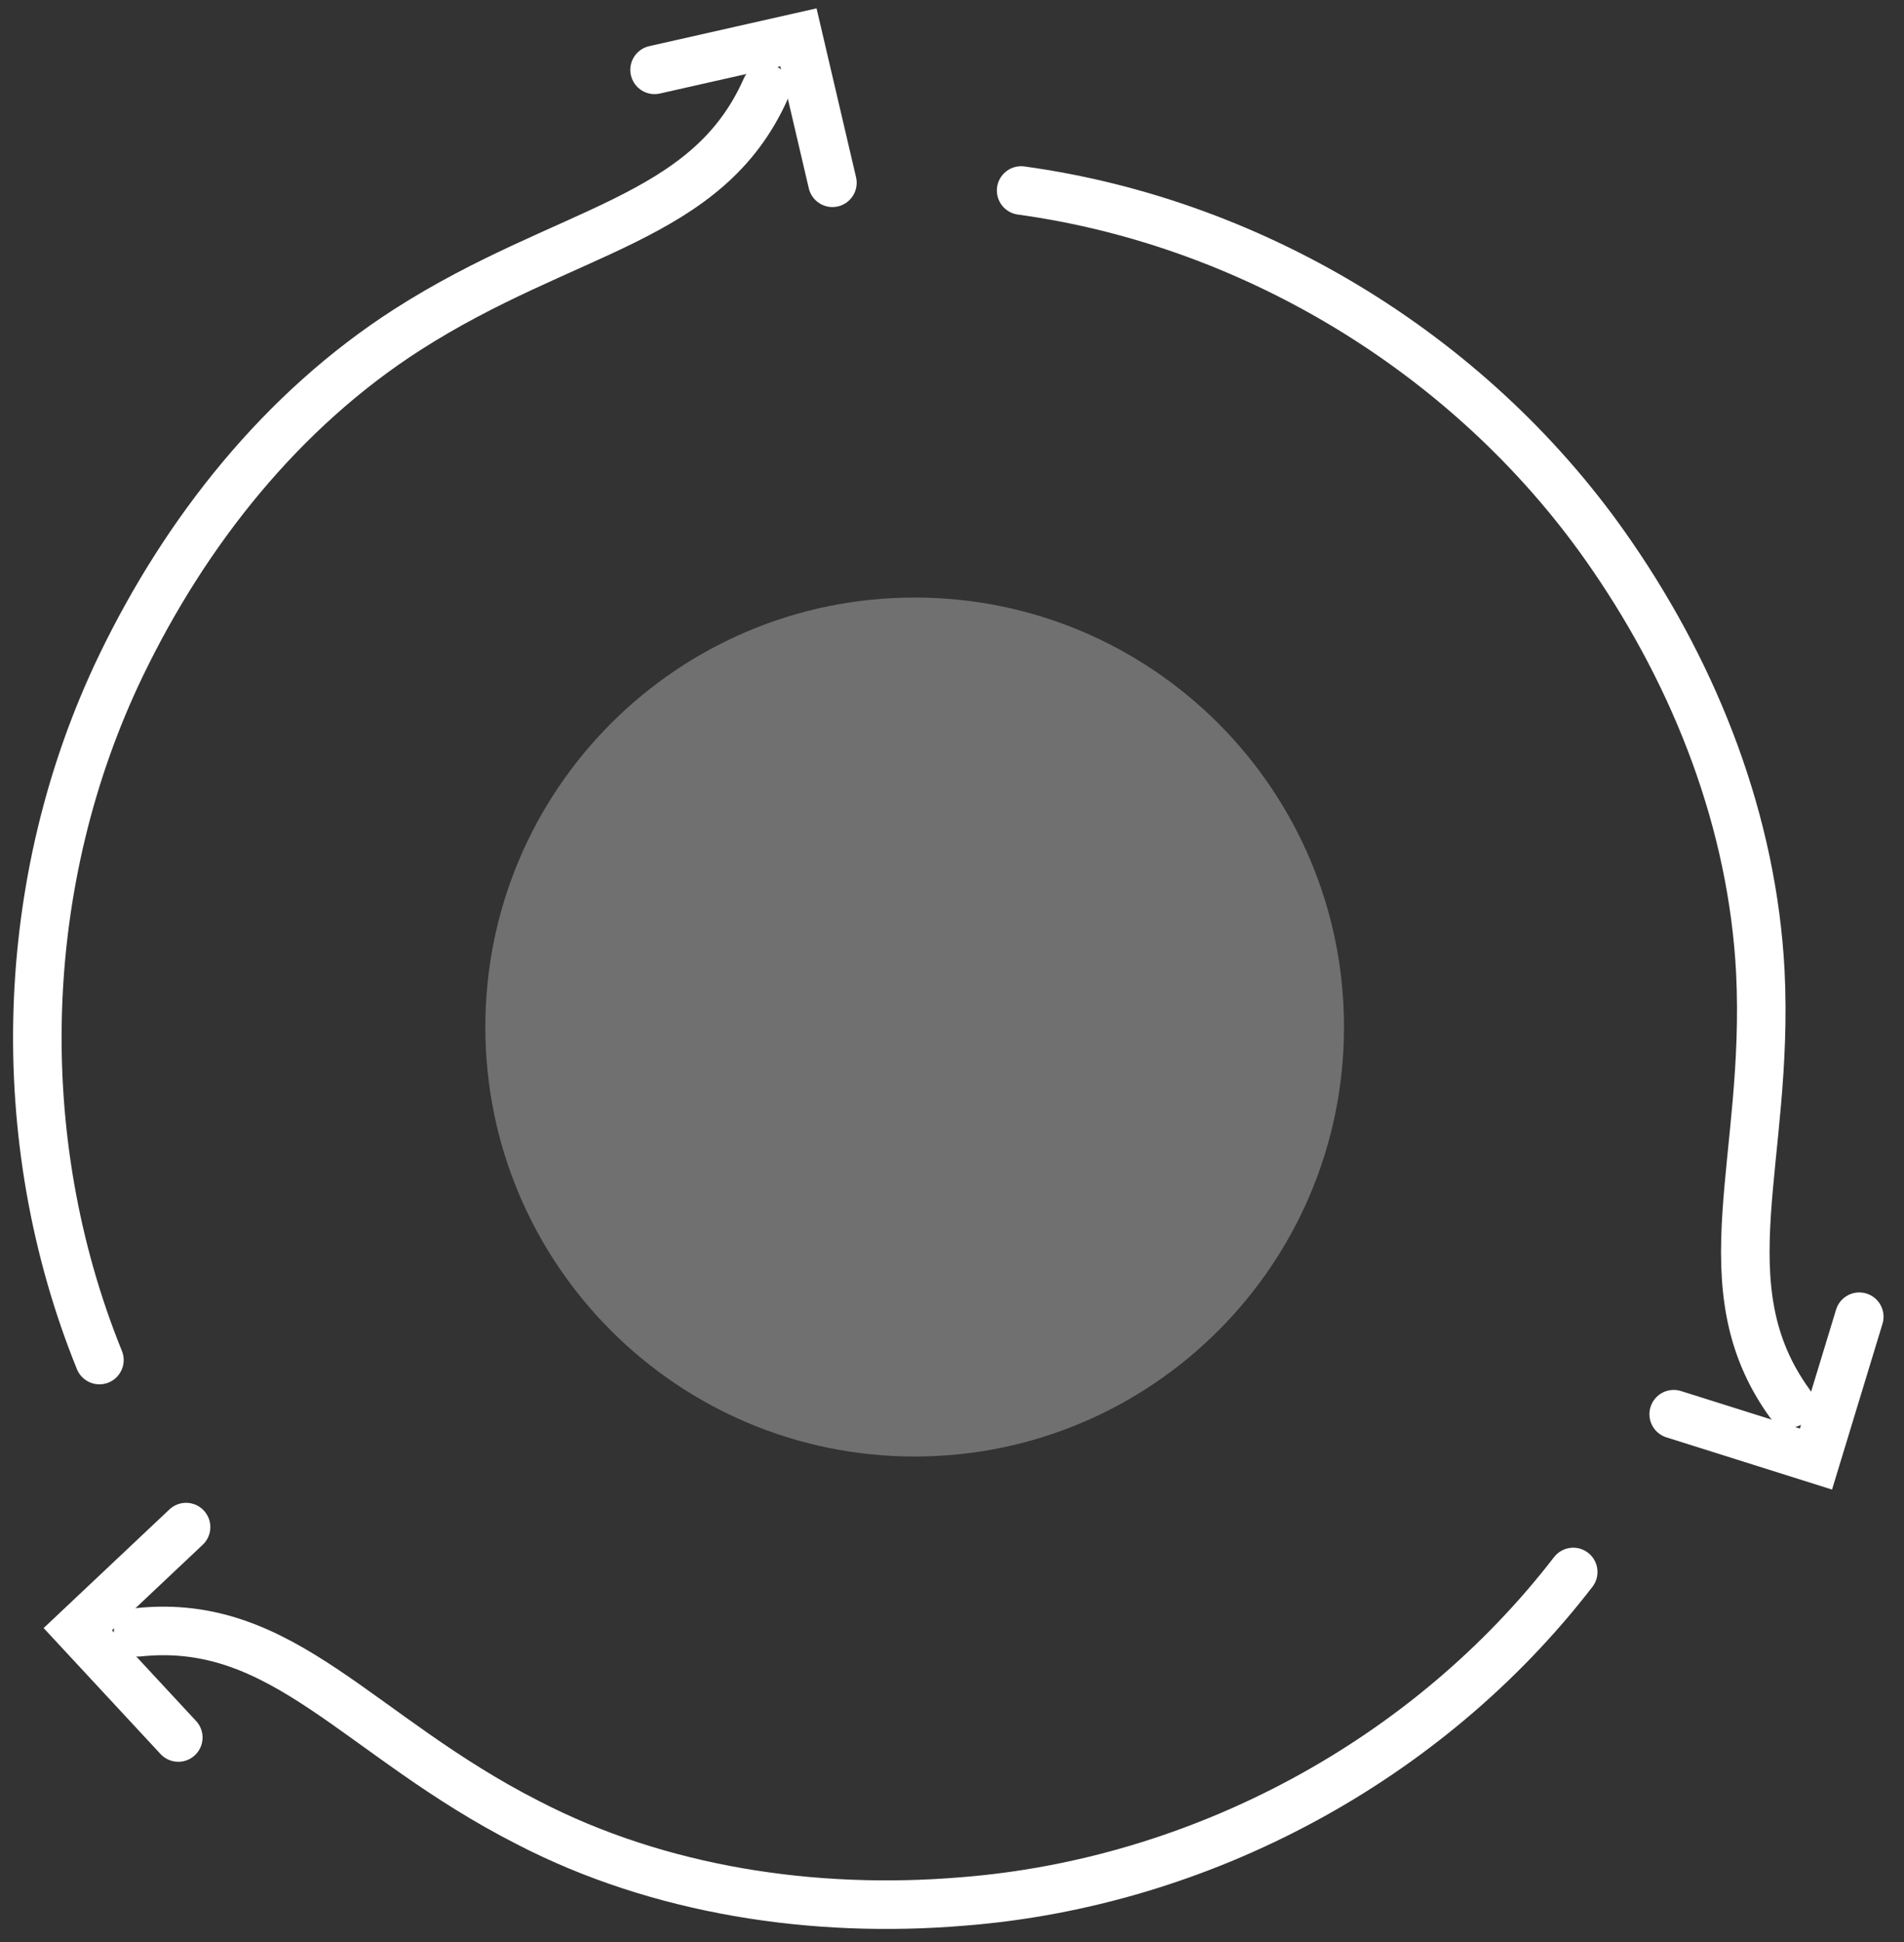
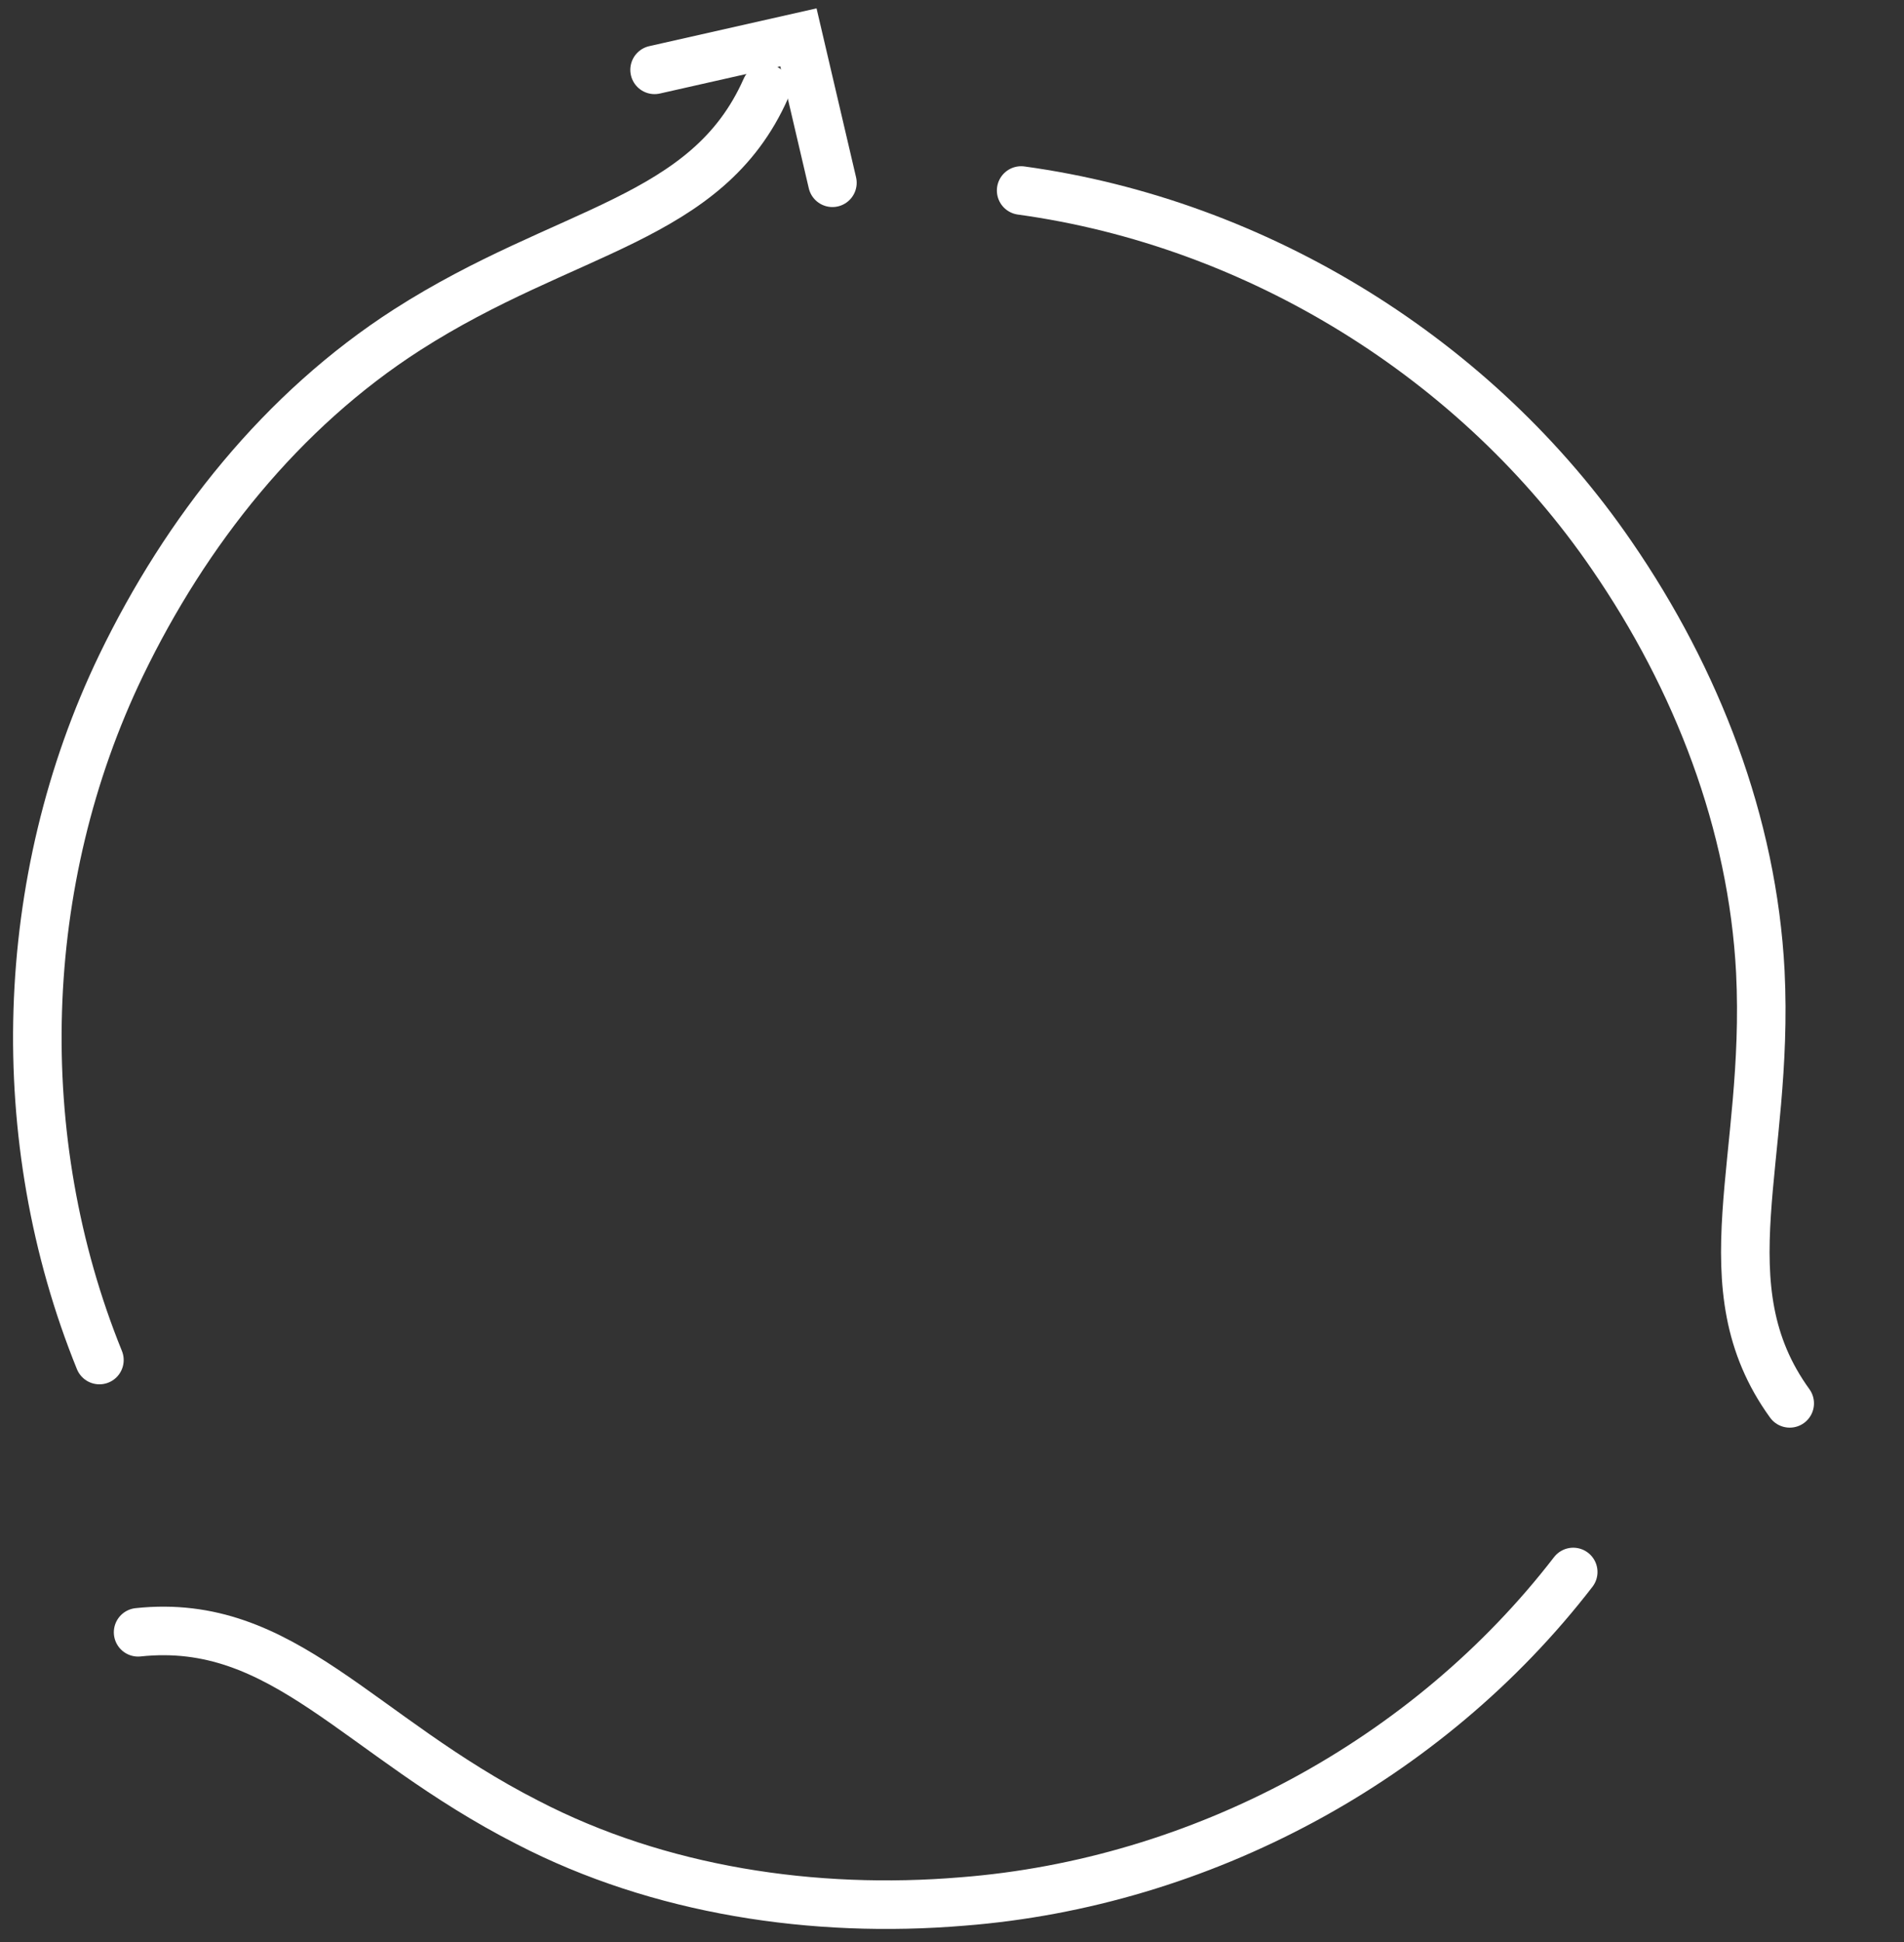
<svg xmlns="http://www.w3.org/2000/svg" width="51" height="52" viewBox="0 0 51 52" fill="none">
  <rect x="0" y="0" width="51" height="52" fill="#333333" stroke="none" />
  <path d="M20.516 2.367C18.942 5.929 15.173 6.095 10.906 8.829C7.551 10.983 4.983 14.214 3.243 17.818C0.468 23.576 0.26 30.493 2.663 36.417" stroke="white" stroke-width="1.3" stroke-miterlimit="10" stroke-linecap="round" />
  <path d="M17.533 1.87L21.386 1L22.297 4.894" stroke="white" stroke-width="1.3" stroke-miterlimit="10" stroke-linecap="round" />
  <path d="M3.699 43.707C7.593 43.293 9.581 46.482 14.138 48.802C17.659 50.625 21.801 51.246 25.778 50.915C32.157 50.418 38.246 47.145 42.14 42.092" stroke="white" stroke-width="1.3" stroke-miterlimit="10" stroke-linecap="round" />
-   <path d="M4.776 46.524L2.084 43.624L4.984 40.89" stroke="white" stroke-width="1.3" stroke-miterlimit="10" stroke-linecap="round" />
  <path d="M47.939 37.577C45.661 34.429 47.401 31.073 47.152 26.02C46.945 22.043 45.454 18.191 43.175 14.877C39.572 9.616 33.689 5.971 27.352 5.101" stroke="white" stroke-width="1.3" stroke-miterlimit="10" stroke-linecap="round" />
-   <path d="M49.802 35.257L48.642 39.068L44.831 37.867" stroke="white" stroke-width="1.3" stroke-miterlimit="10" stroke-linecap="round" />
-   <path d="M24.5 39C30.851 39 36 33.851 36 27.5C36 21.149 30.851 16 24.5 16C18.149 16 13 21.149 13 27.5C13 33.851 18.149 39 24.5 39Z" fill="white" fill-opacity="0.3" />
</svg>